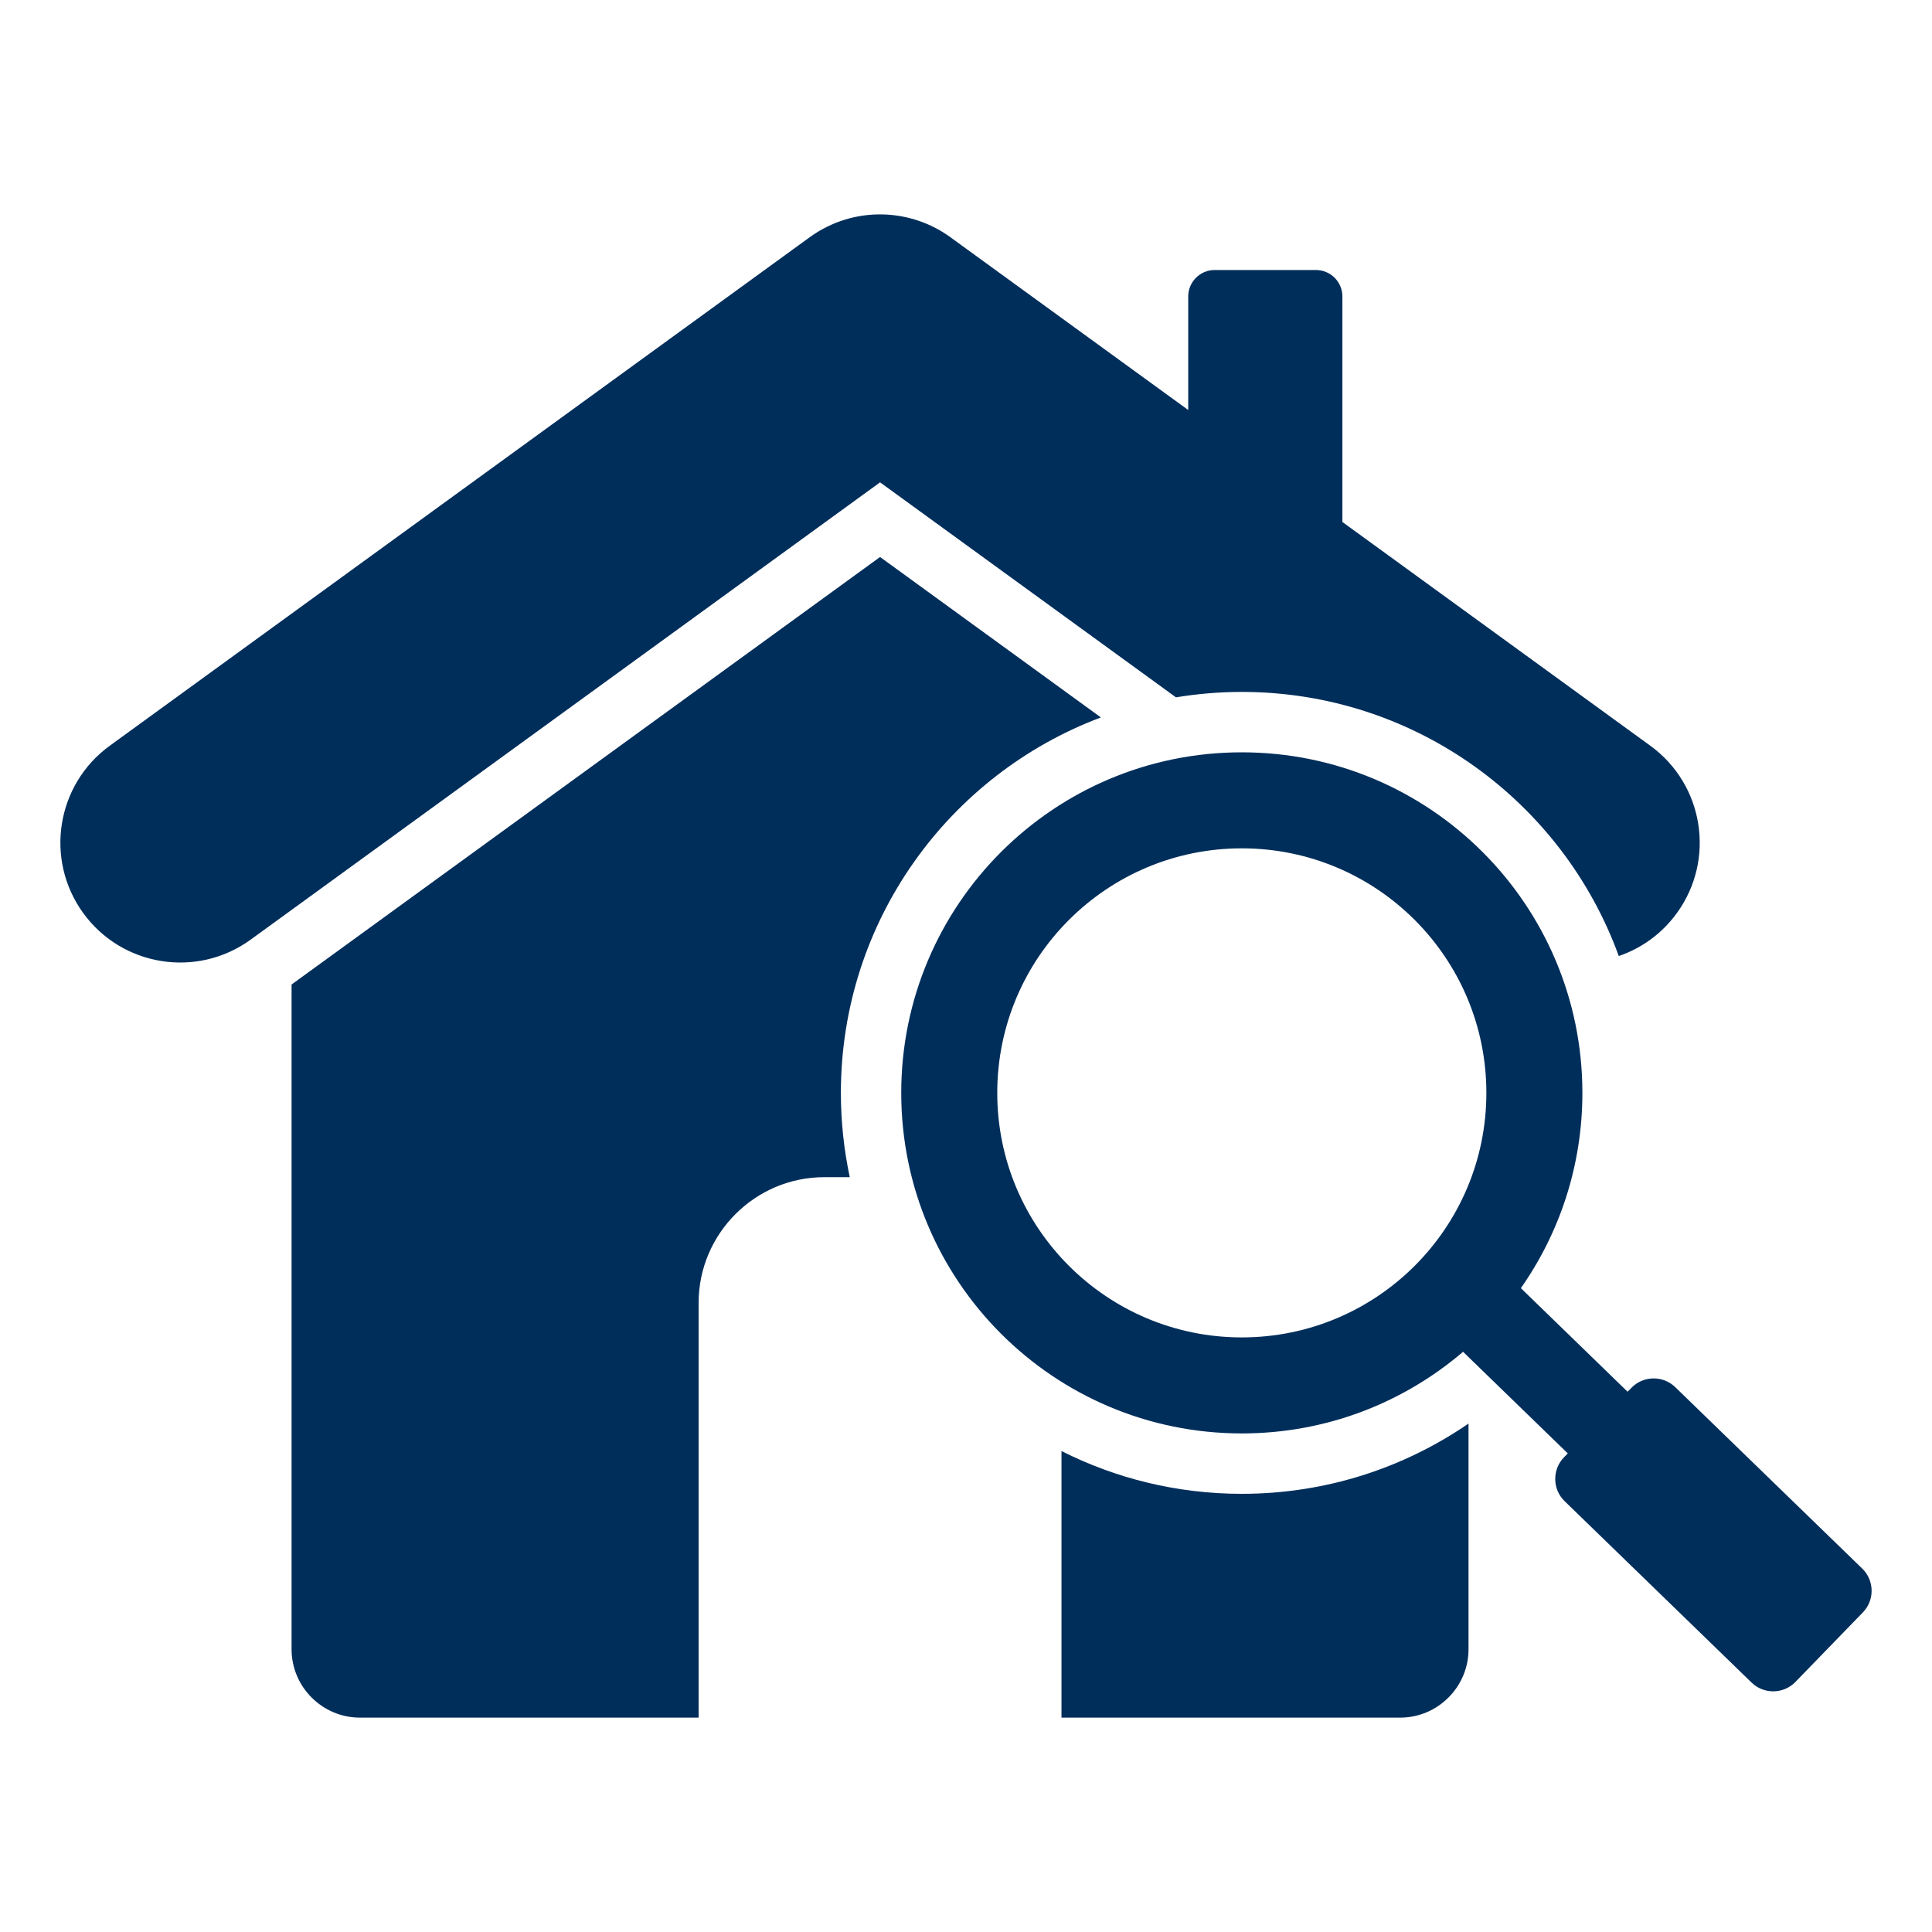
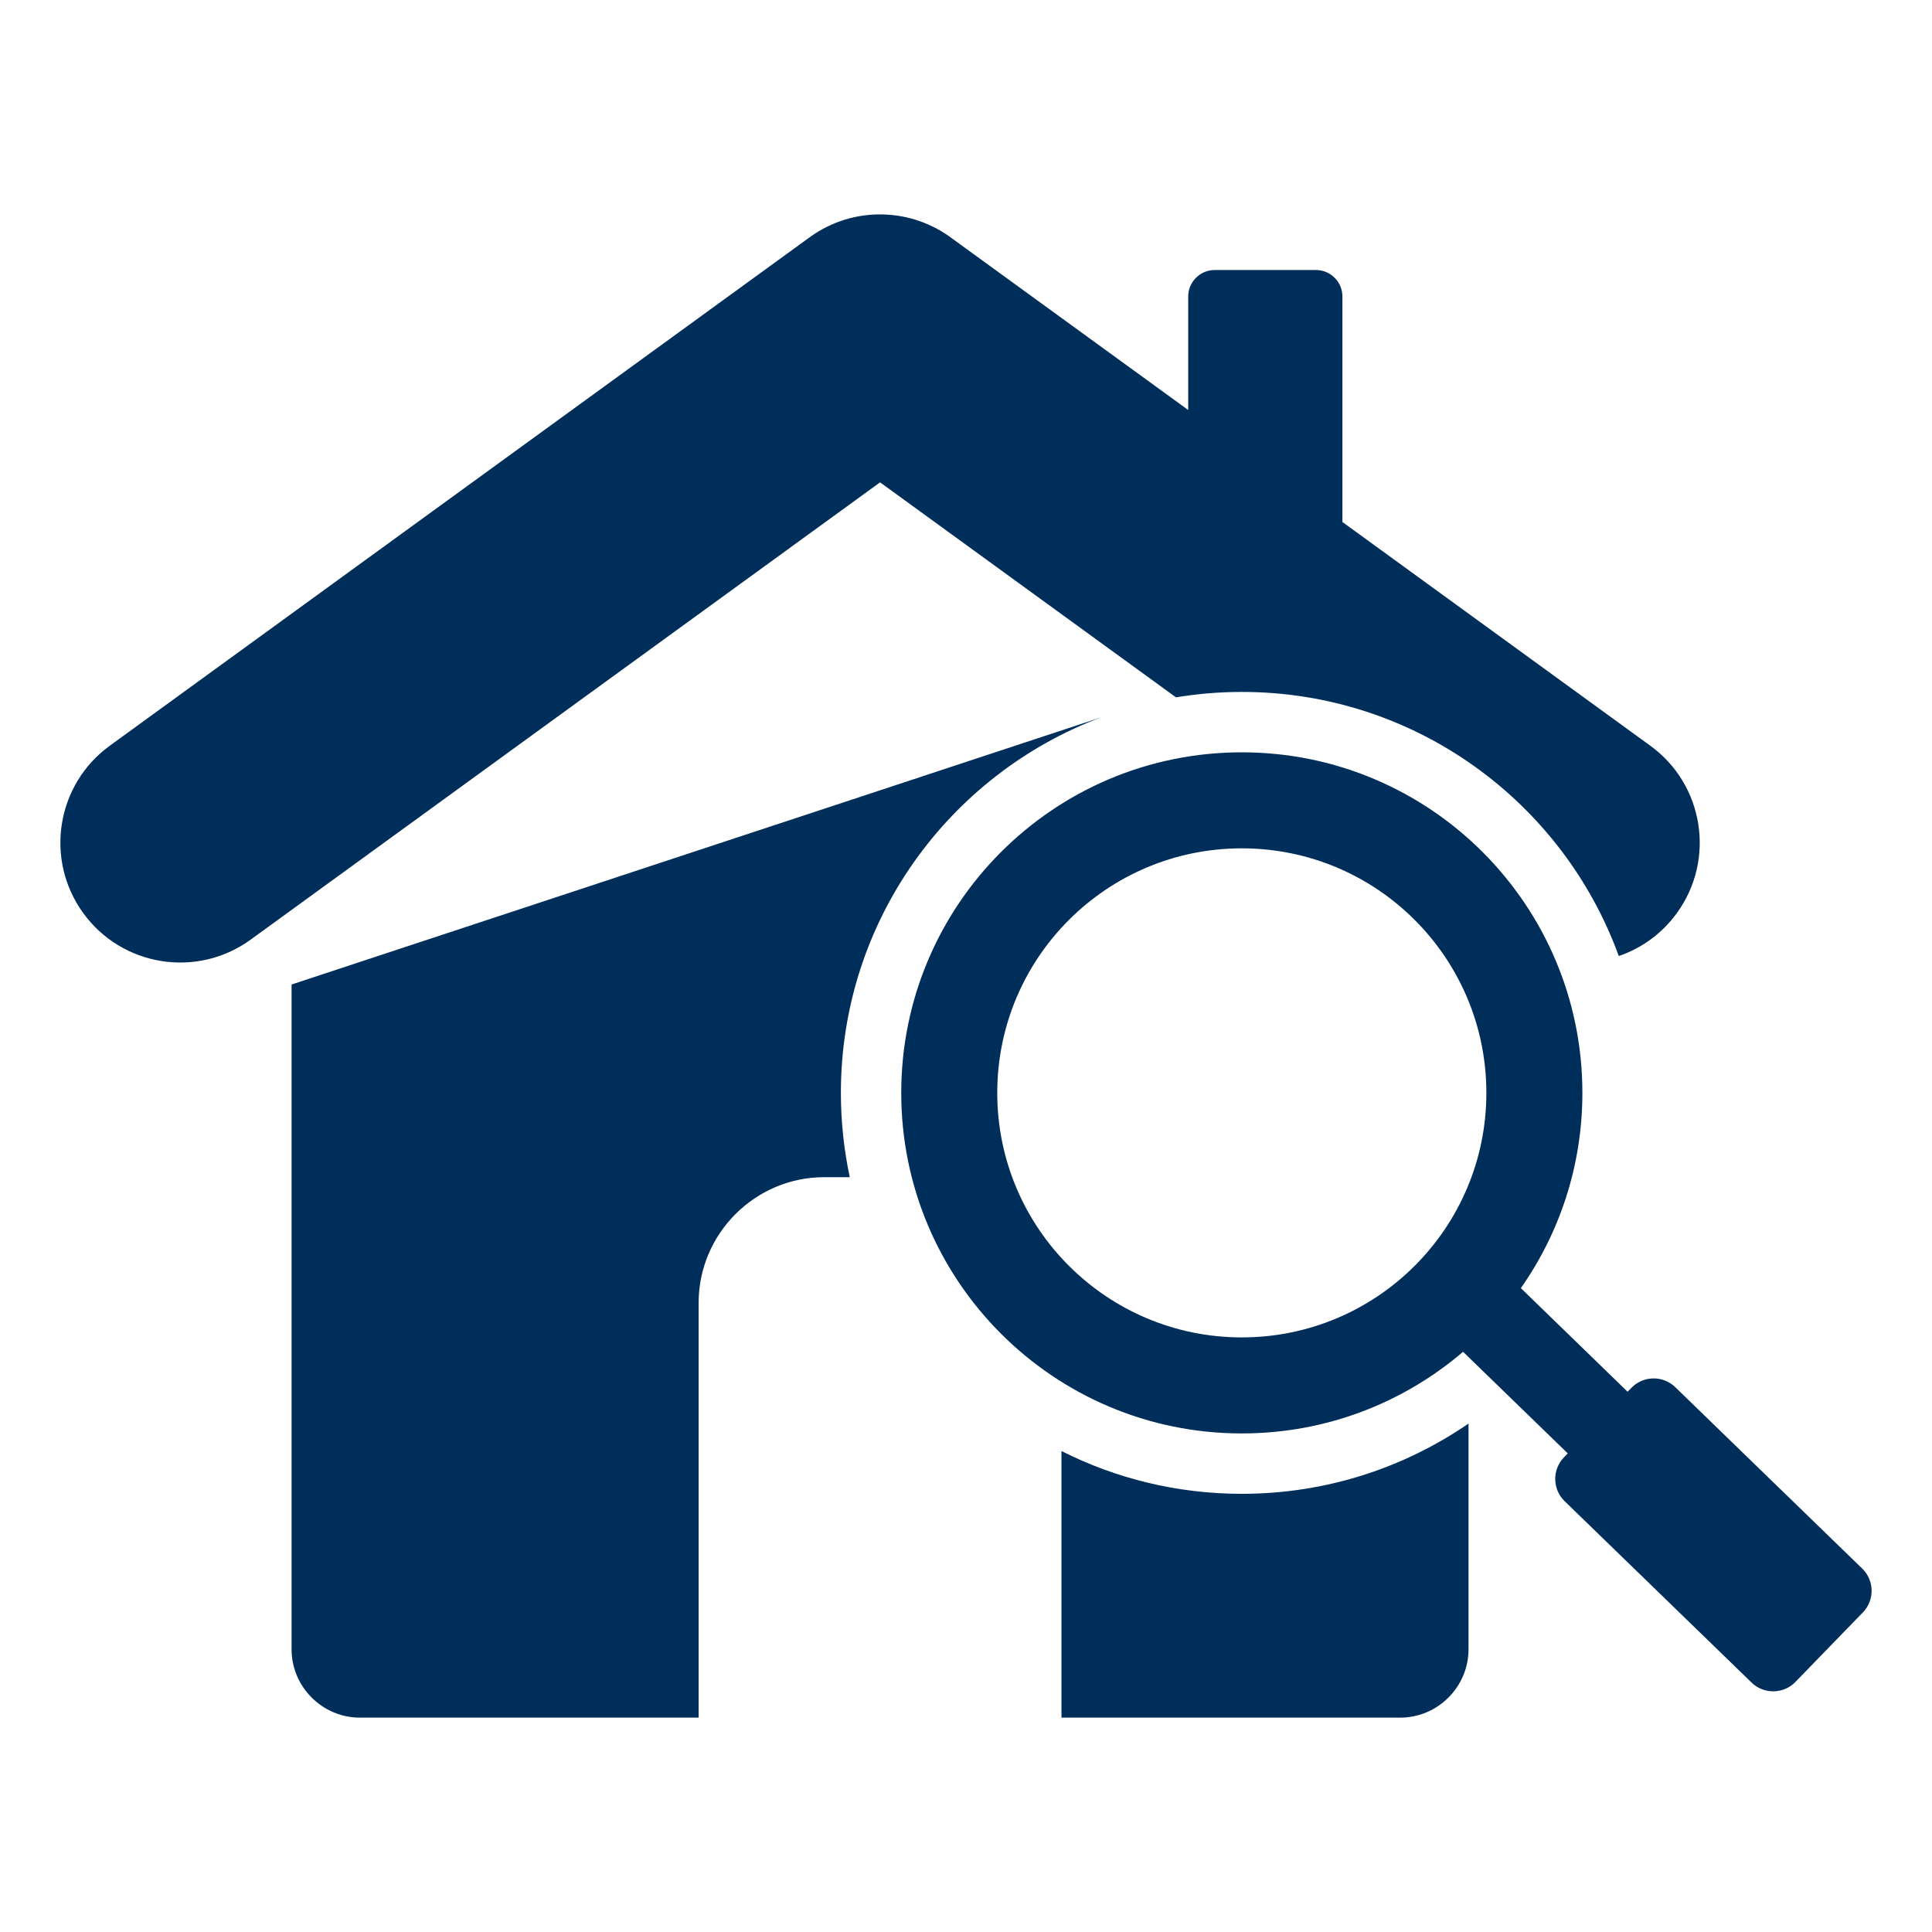
<svg xmlns="http://www.w3.org/2000/svg" width="50" height="50" viewBox="0 0 50 50" fill="none">
-   <path fill-rule="evenodd" clip-rule="evenodd" d="M38.005 36.842V42.684C38.005 43.656 37.21 44.452 36.237 44.452H27.471V37.553C28.874 38.261 30.46 38.66 32.138 38.66C34.316 38.66 36.336 37.988 38.005 36.842ZM46.465 43.529L48.212 41.728C48.519 41.412 48.511 40.902 48.195 40.595L43.355 35.899C43.039 35.592 42.529 35.599 42.222 35.916L42.122 36.018L39.36 33.337C40.363 31.906 40.952 30.164 40.952 28.284C40.952 23.416 37.006 19.47 32.138 19.47C27.27 19.47 23.324 23.416 23.324 28.284C23.324 33.151 27.27 37.097 32.138 37.097C34.324 37.097 36.324 36.302 37.864 34.984L40.574 37.614L40.474 37.717C40.168 38.033 40.175 38.543 40.492 38.85L45.332 43.546C45.648 43.853 46.158 43.846 46.465 43.529ZM32.138 21.955C35.633 21.955 38.467 24.788 38.467 28.284C38.467 31.779 35.633 34.612 32.138 34.612C28.643 34.612 25.809 31.779 25.809 28.284C25.809 24.788 28.643 21.955 32.138 21.955ZM21.992 30.465C21.842 29.762 21.762 29.032 21.762 28.284C21.762 23.837 24.56 20.044 28.491 18.567L22.776 14.415L7.546 25.479V42.684C7.546 43.656 8.342 44.452 9.314 44.452H18.08V33.719C18.08 31.927 19.542 30.465 21.334 30.465H21.992ZM6.484 24.32C5.097 25.325 3.158 25.015 2.153 23.629C1.148 22.242 1.457 20.302 2.844 19.297L20.956 6.139C22.089 5.318 23.59 5.374 24.649 6.178L30.751 10.611V7.672C30.751 7.295 31.059 6.988 31.435 6.988H34.057C34.434 6.988 34.741 7.295 34.741 7.672V13.509L42.707 19.297C44.094 20.302 44.404 22.241 43.399 23.628C43.009 24.167 42.478 24.543 41.894 24.742C40.446 20.756 36.625 17.907 32.138 17.907C31.558 17.907 30.989 17.956 30.434 18.047L22.776 12.483L6.484 24.32Z" fill="#002E5B" />
+   <path fill-rule="evenodd" clip-rule="evenodd" d="M38.005 36.842V42.684C38.005 43.656 37.21 44.452 36.237 44.452H27.471V37.553C28.874 38.261 30.46 38.66 32.138 38.66C34.316 38.66 36.336 37.988 38.005 36.842ZM46.465 43.529L48.212 41.728C48.519 41.412 48.511 40.902 48.195 40.595L43.355 35.899C43.039 35.592 42.529 35.599 42.222 35.916L42.122 36.018L39.36 33.337C40.363 31.906 40.952 30.164 40.952 28.284C40.952 23.416 37.006 19.47 32.138 19.47C27.27 19.47 23.324 23.416 23.324 28.284C23.324 33.151 27.27 37.097 32.138 37.097C34.324 37.097 36.324 36.302 37.864 34.984L40.574 37.614L40.474 37.717C40.168 38.033 40.175 38.543 40.492 38.85L45.332 43.546C45.648 43.853 46.158 43.846 46.465 43.529ZM32.138 21.955C35.633 21.955 38.467 24.788 38.467 28.284C38.467 31.779 35.633 34.612 32.138 34.612C28.643 34.612 25.809 31.779 25.809 28.284C25.809 24.788 28.643 21.955 32.138 21.955ZM21.992 30.465C21.842 29.762 21.762 29.032 21.762 28.284C21.762 23.837 24.56 20.044 28.491 18.567L7.546 25.479V42.684C7.546 43.656 8.342 44.452 9.314 44.452H18.08V33.719C18.08 31.927 19.542 30.465 21.334 30.465H21.992ZM6.484 24.32C5.097 25.325 3.158 25.015 2.153 23.629C1.148 22.242 1.457 20.302 2.844 19.297L20.956 6.139C22.089 5.318 23.59 5.374 24.649 6.178L30.751 10.611V7.672C30.751 7.295 31.059 6.988 31.435 6.988H34.057C34.434 6.988 34.741 7.295 34.741 7.672V13.509L42.707 19.297C44.094 20.302 44.404 22.241 43.399 23.628C43.009 24.167 42.478 24.543 41.894 24.742C40.446 20.756 36.625 17.907 32.138 17.907C31.558 17.907 30.989 17.956 30.434 18.047L22.776 12.483L6.484 24.32Z" fill="#002E5B" />
</svg>